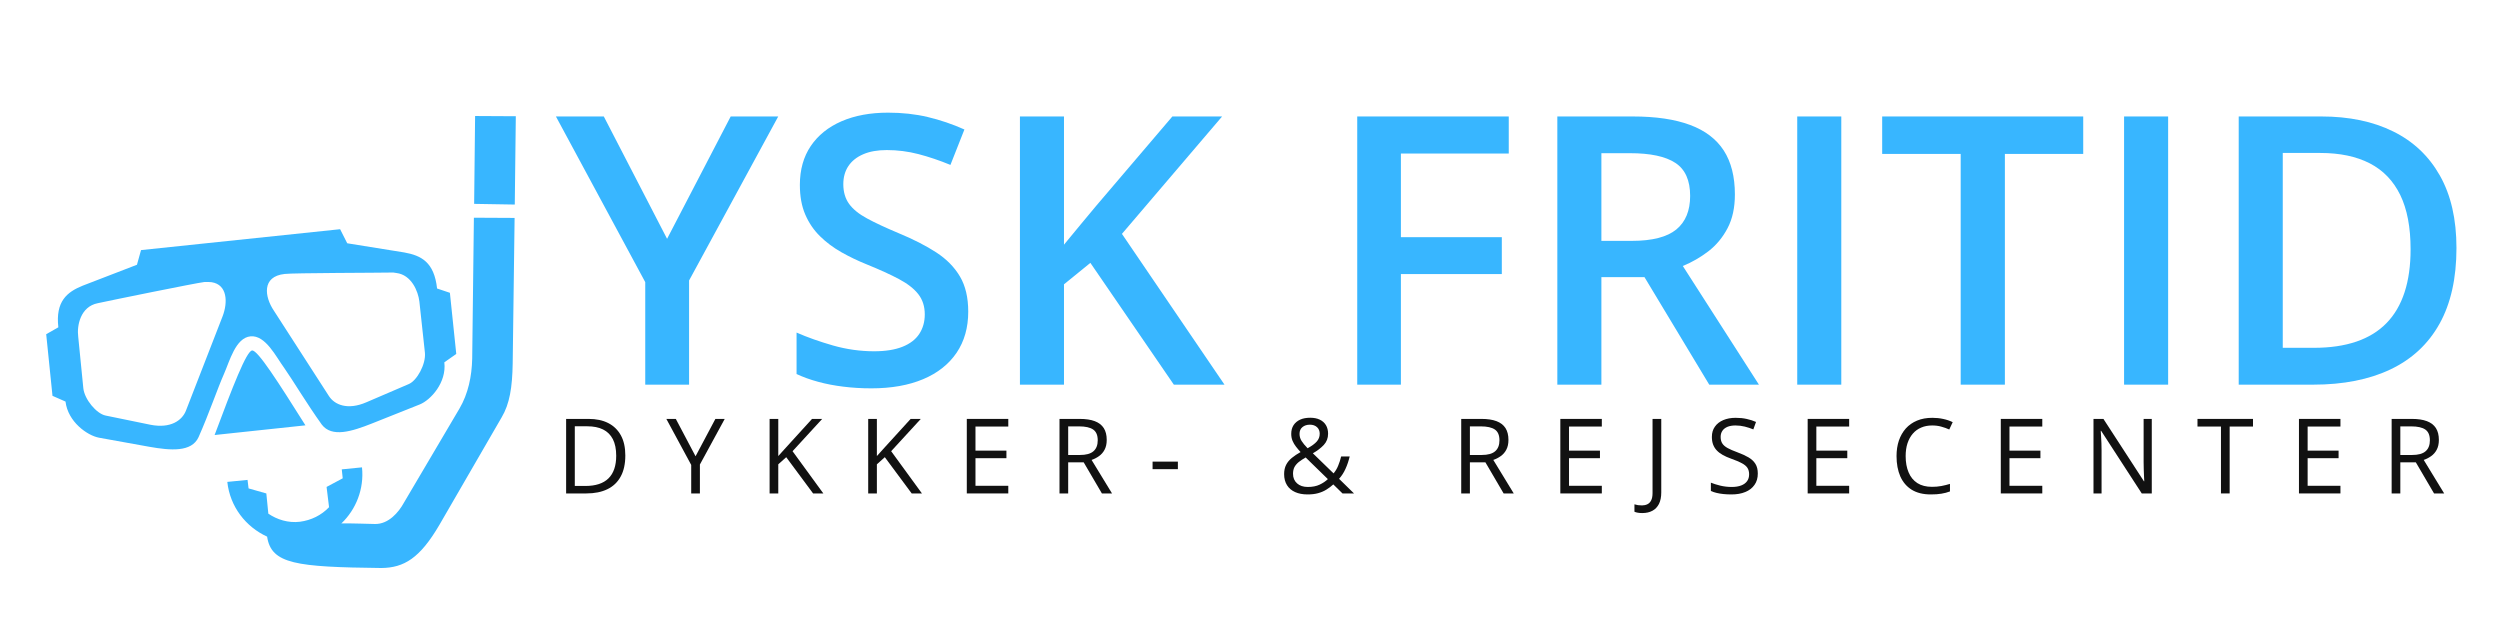
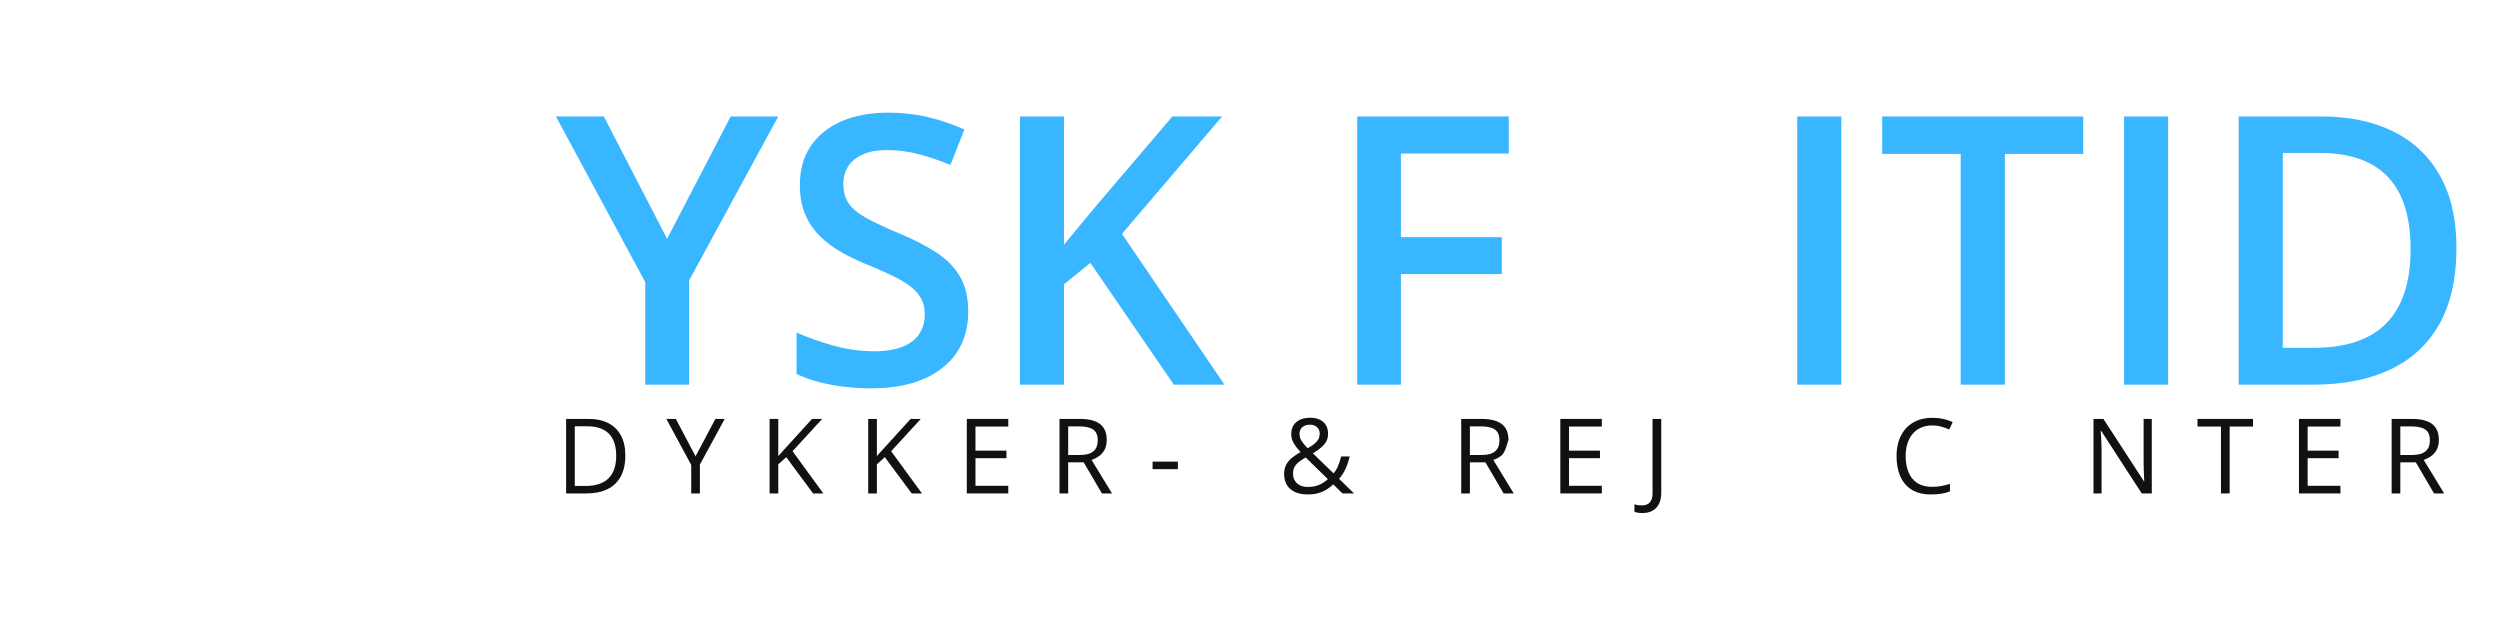
<svg xmlns="http://www.w3.org/2000/svg" version="1.0" preserveAspectRatio="xMidYMid meet" height="75" viewBox="0 0 224.88 56.25" zoomAndPan="magnify" width="300">
  <defs>
    <g />
    <clipPath id="1ee89aa672">
      <path clip-rule="nonzero" d="M 4 10 L 47 10 L 47 52 L 4 52 Z M 4 10" />
    </clipPath>
    <clipPath id="72de39c0b4">
-       <path clip-rule="nonzero" d="M 8.004 4.57 L 49.707 10.957 L 43.094 54.121 L 1.395 47.734 Z M 8.004 4.57" />
-     </clipPath>
+       </clipPath>
    <clipPath id="c3d64a7cea">
      <path clip-rule="nonzero" d="M 8.004 4.57 L 49.707 10.957 L 43.094 54.121 L 1.395 47.734 Z M 8.004 4.57" />
    </clipPath>
  </defs>
  <g fill-opacity="1" fill="#38b6ff">
    <g transform="translate(49.973, 34.619)">
      <g>
        <path d="M 10.004 -13.125 L 15.73 -24.137 L 20.008 -24.137 L 11.984 -9.375 L 11.984 0 L 8.039 0 L 8.039 -9.227 L 0 -24.137 L 4.309 -24.137 Z M 10.004 -13.125" />
      </g>
    </g>
  </g>
  <g fill-opacity="1" fill="#38b6ff">
    <g transform="translate(69.979, 34.619)">
      <g>
        <path d="M 17.102 -6.57 C 17.102 -5.141 16.754 -3.906 16.055 -2.871 C 15.355 -1.84 14.355 -1.047 13.051 -0.496 C 11.746 0.055 10.191 0.332 8.387 0.332 C 7.504 0.332 6.664 0.281 5.859 0.18 C 5.059 0.082 4.301 -0.062 3.59 -0.258 C 2.879 -0.449 2.234 -0.684 1.652 -0.957 L 1.652 -4.688 C 2.629 -4.258 3.727 -3.871 4.938 -3.523 C 6.148 -3.18 7.379 -3.004 8.633 -3.004 C 9.656 -3.004 10.508 -3.141 11.184 -3.41 C 11.859 -3.68 12.363 -4.062 12.695 -4.566 C 13.023 -5.066 13.191 -5.652 13.191 -6.324 C 13.191 -7.039 12.996 -7.645 12.613 -8.137 C 12.227 -8.633 11.648 -9.086 10.871 -9.5 C 10.094 -9.914 9.125 -10.355 7.957 -10.828 C 7.164 -11.148 6.406 -11.512 5.688 -11.918 C 4.965 -12.328 4.324 -12.805 3.766 -13.355 C 3.203 -13.906 2.758 -14.559 2.434 -15.312 C 2.109 -16.066 1.949 -16.953 1.949 -17.977 C 1.949 -19.344 2.277 -20.508 2.93 -21.477 C 3.586 -22.445 4.508 -23.188 5.703 -23.707 C 6.898 -24.223 8.293 -24.48 9.887 -24.48 C 11.152 -24.48 12.344 -24.352 13.461 -24.086 C 14.578 -23.82 15.676 -23.449 16.758 -22.965 L 15.5 -19.777 C 14.512 -20.184 13.551 -20.508 12.621 -20.75 C 11.691 -20.992 10.742 -21.113 9.773 -21.113 C 8.938 -21.113 8.227 -20.988 7.645 -20.734 C 7.059 -20.48 6.617 -20.125 6.312 -19.668 C 6.012 -19.215 5.859 -18.672 5.859 -18.043 C 5.859 -17.34 6.035 -16.746 6.379 -16.27 C 6.727 -15.789 7.266 -15.352 8 -14.957 C 8.73 -14.559 9.676 -14.121 10.828 -13.637 C 12.16 -13.086 13.293 -12.508 14.223 -11.902 C 15.152 -11.297 15.863 -10.574 16.359 -9.73 C 16.855 -8.891 17.102 -7.836 17.102 -6.57 Z M 17.102 -6.57" />
      </g>
    </g>
  </g>
  <g fill-opacity="1" fill="#38b6ff">
    <g transform="translate(88.566, 34.619)">
      <g>
        <path d="M 21.578 0 L 17.02 0 L 9.508 -10.961 L 7.133 -9.031 L 7.133 0 L 3.168 0 L 3.168 -24.137 L 7.133 -24.137 L 7.133 -12.598 C 7.617 -13.191 8.105 -13.785 8.602 -14.379 C 9.098 -14.973 9.59 -15.566 10.086 -16.16 L 16.887 -24.137 L 21.363 -24.137 L 12.348 -13.57 Z M 21.578 0" />
      </g>
    </g>
  </g>
  <g fill-opacity="1" fill="#38b6ff">
    <g transform="translate(110.141, 34.619)">
      <g />
    </g>
  </g>
  <g fill-opacity="1" fill="#38b6ff">
    <g transform="translate(118.923, 34.619)">
      <g>
        <path d="M 7.098 0 L 3.168 0 L 3.168 -24.137 L 16.805 -24.137 L 16.805 -20.801 L 7.098 -20.801 L 7.098 -13.273 L 16.18 -13.273 L 16.18 -9.953 L 7.098 -9.953 Z M 7.098 0" />
      </g>
    </g>
  </g>
  <g fill-opacity="1" fill="#38b6ff">
    <g transform="translate(136.932, 34.619)">
      <g>
-         <path d="M 9.953 -24.137 C 12.035 -24.137 13.754 -23.883 15.113 -23.375 C 16.473 -22.871 17.484 -22.098 18.152 -21.066 C 18.816 -20.031 19.148 -18.715 19.148 -17.117 C 19.148 -15.93 18.93 -14.918 18.488 -14.082 C 18.051 -13.246 17.473 -12.551 16.758 -12 C 16.039 -11.453 15.277 -11.012 14.461 -10.68 L 21.312 0 L 16.84 0 L 11.012 -9.676 L 7.133 -9.676 L 7.133 0 L 3.168 0 L 3.168 -24.137 Z M 9.691 -20.832 L 7.133 -20.832 L 7.133 -12.941 L 9.871 -12.941 C 11.711 -12.941 13.043 -13.285 13.875 -13.965 C 14.707 -14.648 15.121 -15.656 15.121 -16.988 C 15.121 -18.383 14.68 -19.375 13.793 -19.957 C 12.906 -20.543 11.539 -20.832 9.691 -20.832 Z M 9.691 -20.832" />
-       </g>
+         </g>
    </g>
  </g>
  <g fill-opacity="1" fill="#38b6ff">
    <g transform="translate(158.523, 34.619)">
      <g>
        <path d="M 3.168 -24.137 L 7.133 -24.137 L 7.133 0 L 3.168 0 Z M 3.168 -24.137" />
      </g>
    </g>
  </g>
  <g fill-opacity="1" fill="#38b6ff">
    <g transform="translate(168.84, 34.619)">
      <g>
        <path d="M 11.539 0 L 7.562 0 L 7.562 -20.766 L 0.496 -20.766 L 0.496 -24.137 L 18.59 -24.137 L 18.59 -20.766 L 11.539 -20.766 Z M 11.539 0" />
      </g>
    </g>
  </g>
  <g fill-opacity="1" fill="#38b6ff">
    <g transform="translate(187.939, 34.619)">
      <g>
        <path d="M 3.168 -24.137 L 7.133 -24.137 L 7.133 0 L 3.168 0 Z M 3.168 -24.137" />
      </g>
    </g>
  </g>
  <g fill-opacity="1" fill="#38b6ff">
    <g transform="translate(198.256, 34.619)">
      <g>
        <path d="M 22.766 -12.297 C 22.766 -9.582 22.258 -7.309 21.246 -5.488 C 20.234 -3.668 18.766 -2.297 16.84 -1.379 C 14.914 -0.461 12.59 0 9.871 0 L 3.168 0 L 3.168 -24.137 L 10.598 -24.137 C 13.098 -24.137 15.254 -23.688 17.07 -22.789 C 18.887 -21.895 20.289 -20.566 21.277 -18.812 C 22.27 -17.055 22.766 -14.887 22.766 -12.297 Z M 18.637 -12.184 C 18.637 -14.164 18.328 -15.793 17.707 -17.07 C 17.082 -18.348 16.168 -19.297 14.965 -19.918 C 13.758 -20.539 12.277 -20.852 10.516 -20.852 L 7.133 -20.852 L 7.133 -3.316 L 9.938 -3.316 C 12.855 -3.316 15.035 -4.062 16.477 -5.547 C 17.918 -7.031 18.637 -9.246 18.637 -12.184 Z M 18.637 -12.184" />
      </g>
    </g>
  </g>
  <g fill-opacity="1" fill="#111111">
    <g transform="translate(49.973, 44.409)">
      <g>
        <path d="M 6.246 -3.418 C 6.246 -2.664 6.109 -2.031 5.832 -1.527 C 5.559 -1.02 5.16 -0.637 4.637 -0.383 C 4.117 -0.129 3.484 0 2.738 0 L 0.918 0 L 0.918 -6.707 L 2.941 -6.707 C 3.625 -6.707 4.211 -6.586 4.703 -6.336 C 5.195 -6.086 5.574 -5.719 5.844 -5.23 C 6.113 -4.742 6.246 -4.137 6.246 -3.418 Z M 5.426 -3.391 C 5.426 -3.992 5.324 -4.492 5.125 -4.883 C 4.922 -5.273 4.629 -5.566 4.242 -5.758 C 3.855 -5.949 3.383 -6.043 2.82 -6.043 L 1.699 -6.043 L 1.699 -0.672 L 2.648 -0.672 C 3.57 -0.672 4.266 -0.898 4.73 -1.355 C 5.191 -1.809 5.426 -2.488 5.426 -3.391 Z M 5.426 -3.391" />
      </g>
    </g>
  </g>
  <g fill-opacity="1" fill="#111111">
    <g transform="translate(59.911, 44.409)">
      <g>
        <path d="M 2.629 -3.344 L 4.414 -6.707 L 5.254 -6.707 L 3.02 -2.602 L 3.02 0 L 2.238 0 L 2.238 -2.566 L 0 -6.707 L 0.852 -6.707 Z M 2.629 -3.344" />
      </g>
    </g>
  </g>
  <g fill-opacity="1" fill="#111111">
    <g transform="translate(68.286, 44.409)">
      <g>
        <path d="M 5.754 0 L 4.832 0 L 2.414 -3.262 L 1.699 -2.621 L 1.699 0 L 0.918 0 L 0.918 -6.707 L 1.699 -6.707 L 1.699 -3.363 C 1.871 -3.562 2.051 -3.762 2.234 -3.957 C 2.418 -4.156 2.602 -4.355 2.781 -4.559 L 4.738 -6.707 L 5.652 -6.707 L 2.984 -3.801 Z M 5.754 0" />
      </g>
    </g>
  </g>
  <g fill-opacity="1" fill="#111111">
    <g transform="translate(77.16, 44.409)">
      <g>
        <path d="M 5.754 0 L 4.832 0 L 2.414 -3.262 L 1.699 -2.621 L 1.699 0 L 0.918 0 L 0.918 -6.707 L 1.699 -6.707 L 1.699 -3.363 C 1.871 -3.562 2.051 -3.762 2.234 -3.957 C 2.418 -4.156 2.602 -4.355 2.781 -4.559 L 4.738 -6.707 L 5.652 -6.707 L 2.984 -3.801 Z M 5.754 0" />
      </g>
    </g>
  </g>
  <g fill-opacity="1" fill="#111111">
    <g transform="translate(86.034, 44.409)">
      <g>
        <path d="M 4.652 0 L 0.918 0 L 0.918 -6.707 L 4.652 -6.707 L 4.652 -6.02 L 1.699 -6.02 L 1.699 -3.852 L 4.484 -3.852 L 4.484 -3.172 L 1.699 -3.172 L 1.699 -0.688 L 4.652 -0.688 Z M 4.652 0" />
      </g>
    </g>
  </g>
  <g fill-opacity="1" fill="#111111">
    <g transform="translate(94.377, 44.409)">
      <g>
        <path d="M 2.73 -6.707 C 3.281 -6.707 3.734 -6.641 4.094 -6.504 C 4.453 -6.367 4.723 -6.16 4.902 -5.883 C 5.078 -5.605 5.168 -5.25 5.168 -4.816 C 5.168 -4.465 5.102 -4.168 4.973 -3.93 C 4.848 -3.691 4.676 -3.5 4.469 -3.355 C 4.262 -3.207 4.039 -3.094 3.805 -3.016 L 5.645 0 L 4.734 0 L 3.094 -2.801 L 1.699 -2.801 L 1.699 0 L 0.918 0 L 0.918 -6.707 Z M 2.684 -6.035 L 1.699 -6.035 L 1.699 -3.461 L 2.762 -3.461 C 3.309 -3.461 3.715 -3.57 3.973 -3.797 C 4.23 -4.02 4.359 -4.348 4.359 -4.781 C 4.359 -5.238 4.223 -5.559 3.949 -5.75 C 3.676 -5.938 3.254 -6.035 2.684 -6.035 Z M 2.684 -6.035" />
      </g>
    </g>
  </g>
  <g fill-opacity="1" fill="#111111">
    <g transform="translate(103.297, 44.409)">
      <g>
        <path d="M 0.375 -2.863 L 2.652 -2.863 L 2.652 -2.184 L 0.375 -2.184 Z M 0.375 -2.863" />
      </g>
    </g>
  </g>
  <g fill-opacity="1" fill="#111111">
    <g transform="translate(109.441, 44.409)">
      <g />
    </g>
  </g>
  <g fill-opacity="1" fill="#111111">
    <g transform="translate(115.003, 44.409)">
      <g>
        <path d="M 2.859 -6.812 C 3.188 -6.812 3.473 -6.758 3.715 -6.641 C 3.953 -6.527 4.141 -6.363 4.27 -6.148 C 4.398 -5.934 4.465 -5.676 4.465 -5.375 C 4.465 -4.977 4.336 -4.641 4.078 -4.363 C 3.82 -4.09 3.492 -3.836 3.094 -3.613 L 4.957 -1.805 C 5.125 -2 5.262 -2.227 5.367 -2.484 C 5.477 -2.742 5.566 -3.023 5.641 -3.328 L 6.41 -3.328 C 6.312 -2.922 6.188 -2.551 6.031 -2.211 C 5.879 -1.871 5.684 -1.574 5.453 -1.316 L 6.797 0 L 5.762 0 L 4.934 -0.812 C 4.738 -0.633 4.527 -0.473 4.301 -0.336 C 4.078 -0.199 3.828 -0.094 3.555 -0.02 C 3.281 0.055 2.969 0.09 2.617 0.09 C 2.188 0.09 1.816 0.02 1.5 -0.121 C 1.184 -0.262 0.941 -0.465 0.77 -0.738 C 0.598 -1.012 0.508 -1.344 0.508 -1.738 C 0.508 -2.062 0.57 -2.344 0.688 -2.574 C 0.809 -2.809 0.977 -3.012 1.199 -3.195 C 1.418 -3.375 1.68 -3.551 1.988 -3.723 C 1.844 -3.879 1.707 -4.043 1.578 -4.207 C 1.449 -4.371 1.348 -4.547 1.266 -4.734 C 1.188 -4.922 1.148 -5.129 1.148 -5.355 C 1.148 -5.66 1.215 -5.922 1.355 -6.141 C 1.496 -6.355 1.691 -6.523 1.949 -6.641 C 2.203 -6.758 2.508 -6.812 2.859 -6.812 Z M 2.445 -3.238 C 2.207 -3.102 2.004 -2.965 1.832 -2.832 C 1.664 -2.695 1.535 -2.547 1.441 -2.379 C 1.352 -2.207 1.309 -2.004 1.309 -1.766 C 1.309 -1.41 1.43 -1.121 1.672 -0.906 C 1.91 -0.691 2.234 -0.582 2.637 -0.582 C 3.055 -0.582 3.41 -0.652 3.699 -0.789 C 3.992 -0.926 4.242 -1.094 4.445 -1.289 Z M 2.832 -6.188 C 2.555 -6.188 2.328 -6.113 2.156 -5.969 C 1.98 -5.824 1.895 -5.621 1.895 -5.359 C 1.895 -5.129 1.957 -4.914 2.082 -4.719 C 2.207 -4.52 2.387 -4.305 2.621 -4.066 C 3.004 -4.277 3.281 -4.48 3.453 -4.68 C 3.625 -4.875 3.711 -5.105 3.711 -5.375 C 3.711 -5.613 3.633 -5.812 3.473 -5.961 C 3.312 -6.109 3.098 -6.188 2.832 -6.188 Z M 2.832 -6.188" />
      </g>
    </g>
  </g>
  <g fill-opacity="1" fill="#111111">
    <g transform="translate(124.97, 44.409)">
      <g />
    </g>
  </g>
  <g fill-opacity="1" fill="#111111">
    <g transform="translate(130.532, 44.409)">
      <g>
-         <path d="M 2.73 -6.707 C 3.281 -6.707 3.734 -6.641 4.094 -6.504 C 4.453 -6.367 4.723 -6.16 4.902 -5.883 C 5.078 -5.605 5.168 -5.25 5.168 -4.816 C 5.168 -4.465 5.102 -4.168 4.973 -3.93 C 4.848 -3.691 4.676 -3.5 4.469 -3.355 C 4.262 -3.207 4.039 -3.094 3.805 -3.016 L 5.645 0 L 4.734 0 L 3.094 -2.801 L 1.699 -2.801 L 1.699 0 L 0.918 0 L 0.918 -6.707 Z M 2.684 -6.035 L 1.699 -6.035 L 1.699 -3.461 L 2.762 -3.461 C 3.309 -3.461 3.715 -3.57 3.973 -3.797 C 4.23 -4.02 4.359 -4.348 4.359 -4.781 C 4.359 -5.238 4.223 -5.559 3.949 -5.75 C 3.676 -5.938 3.254 -6.035 2.684 -6.035 Z M 2.684 -6.035" />
+         <path d="M 2.73 -6.707 C 3.281 -6.707 3.734 -6.641 4.094 -6.504 C 4.453 -6.367 4.723 -6.16 4.902 -5.883 C 5.078 -5.605 5.168 -5.25 5.168 -4.816 C 4.848 -3.691 4.676 -3.5 4.469 -3.355 C 4.262 -3.207 4.039 -3.094 3.805 -3.016 L 5.645 0 L 4.734 0 L 3.094 -2.801 L 1.699 -2.801 L 1.699 0 L 0.918 0 L 0.918 -6.707 Z M 2.684 -6.035 L 1.699 -6.035 L 1.699 -3.461 L 2.762 -3.461 C 3.309 -3.461 3.715 -3.57 3.973 -3.797 C 4.23 -4.02 4.359 -4.348 4.359 -4.781 C 4.359 -5.238 4.223 -5.559 3.949 -5.75 C 3.676 -5.938 3.254 -6.035 2.684 -6.035 Z M 2.684 -6.035" />
      </g>
    </g>
  </g>
  <g fill-opacity="1" fill="#111111">
    <g transform="translate(139.452, 44.409)">
      <g>
        <path d="M 4.652 0 L 0.918 0 L 0.918 -6.707 L 4.652 -6.707 L 4.652 -6.02 L 1.699 -6.02 L 1.699 -3.852 L 4.484 -3.852 L 4.484 -3.172 L 1.699 -3.172 L 1.699 -0.688 L 4.652 -0.688 Z M 4.652 0" />
      </g>
    </g>
  </g>
  <g fill-opacity="1" fill="#111111">
    <g transform="translate(147.794, 44.409)">
      <g>
        <path d="M -0.051 1.766 C -0.203 1.766 -0.34 1.758 -0.453 1.734 C -0.57 1.715 -0.672 1.684 -0.754 1.648 L -0.754 0.98 C -0.656 1.012 -0.551 1.035 -0.438 1.055 C -0.324 1.07 -0.199 1.078 -0.07 1.078 C 0.102 1.078 0.262 1.043 0.402 0.977 C 0.547 0.91 0.664 0.797 0.746 0.633 C 0.832 0.473 0.875 0.246 0.875 -0.035 L 0.875 -6.707 L 1.66 -6.707 L 1.66 -0.098 C 1.66 0.324 1.59 0.672 1.453 0.945 C 1.312 1.219 1.117 1.426 0.859 1.562 C 0.605 1.699 0.301 1.766 -0.051 1.766 Z M -0.051 1.766" />
      </g>
    </g>
  </g>
  <g fill-opacity="1" fill="#111111">
    <g transform="translate(153.439, 44.409)">
      <g>
-         <path d="M 4.703 -1.785 C 4.703 -1.387 4.605 -1.047 4.406 -0.77 C 4.211 -0.488 3.934 -0.273 3.578 -0.129 C 3.223 0.02 2.809 0.09 2.328 0.09 C 2.074 0.09 1.832 0.078 1.605 0.055 C 1.379 0.031 1.172 -0.004 0.98 -0.051 C 0.793 -0.098 0.625 -0.152 0.48 -0.219 L 0.48 -0.969 C 0.711 -0.875 0.992 -0.785 1.32 -0.703 C 1.652 -0.625 1.996 -0.582 2.359 -0.582 C 2.695 -0.582 2.98 -0.629 3.211 -0.719 C 3.445 -0.809 3.621 -0.938 3.742 -1.109 C 3.863 -1.277 3.922 -1.48 3.922 -1.723 C 3.922 -1.949 3.871 -2.141 3.773 -2.297 C 3.672 -2.453 3.504 -2.594 3.27 -2.719 C 3.035 -2.848 2.715 -2.98 2.312 -3.125 C 2.027 -3.227 1.777 -3.336 1.559 -3.457 C 1.344 -3.578 1.16 -3.715 1.016 -3.867 C 0.867 -4.02 0.758 -4.199 0.68 -4.402 C 0.605 -4.602 0.57 -4.832 0.57 -5.094 C 0.57 -5.453 0.66 -5.758 0.844 -6.012 C 1.023 -6.27 1.277 -6.465 1.598 -6.602 C 1.922 -6.738 2.293 -6.805 2.711 -6.805 C 3.07 -6.805 3.402 -6.773 3.707 -6.703 C 4.012 -6.637 4.289 -6.547 4.543 -6.434 L 4.301 -5.762 C 4.059 -5.863 3.801 -5.949 3.531 -6.016 C 3.262 -6.082 2.98 -6.117 2.695 -6.117 C 2.406 -6.117 2.164 -6.074 1.965 -5.992 C 1.77 -5.906 1.617 -5.789 1.516 -5.637 C 1.41 -5.48 1.359 -5.301 1.359 -5.09 C 1.359 -4.852 1.406 -4.656 1.508 -4.5 C 1.605 -4.344 1.766 -4.207 1.984 -4.086 C 2.203 -3.965 2.492 -3.84 2.855 -3.707 C 3.25 -3.562 3.582 -3.41 3.859 -3.25 C 4.133 -3.09 4.344 -2.895 4.488 -2.664 C 4.633 -2.434 4.703 -2.141 4.703 -1.785 Z M 4.703 -1.785" />
-       </g>
+         </g>
    </g>
  </g>
  <g fill-opacity="1" fill="#111111">
    <g transform="translate(161.712, 44.409)">
      <g>
-         <path d="M 4.652 0 L 0.918 0 L 0.918 -6.707 L 4.652 -6.707 L 4.652 -6.02 L 1.699 -6.02 L 1.699 -3.852 L 4.484 -3.852 L 4.484 -3.172 L 1.699 -3.172 L 1.699 -0.688 L 4.652 -0.688 Z M 4.652 0" />
-       </g>
+         </g>
    </g>
  </g>
  <g fill-opacity="1" fill="#111111">
    <g transform="translate(170.054, 44.409)">
      <g>
        <path d="M 3.785 -6.117 C 3.414 -6.117 3.082 -6.055 2.789 -5.926 C 2.492 -5.801 2.242 -5.617 2.035 -5.375 C 1.828 -5.137 1.672 -4.848 1.559 -4.508 C 1.449 -4.168 1.395 -3.785 1.395 -3.359 C 1.395 -2.797 1.484 -2.309 1.66 -1.895 C 1.836 -1.477 2.098 -1.156 2.449 -0.93 C 2.797 -0.707 3.238 -0.594 3.762 -0.594 C 4.062 -0.594 4.344 -0.617 4.609 -0.668 C 4.875 -0.719 5.133 -0.781 5.383 -0.859 L 5.383 -0.18 C 5.137 -0.086 4.883 -0.02 4.613 0.023 C 4.344 0.07 4.023 0.09 3.652 0.09 C 2.969 0.09 2.402 -0.051 1.941 -0.332 C 1.484 -0.617 1.145 -1.016 0.914 -1.531 C 0.688 -2.051 0.574 -2.66 0.574 -3.363 C 0.574 -3.871 0.645 -4.336 0.785 -4.758 C 0.93 -5.176 1.137 -5.539 1.41 -5.848 C 1.684 -6.152 2.02 -6.387 2.422 -6.555 C 2.82 -6.723 3.277 -6.805 3.797 -6.805 C 4.133 -6.805 4.461 -6.773 4.777 -6.703 C 5.094 -6.637 5.375 -6.539 5.629 -6.414 L 5.32 -5.754 C 5.105 -5.852 4.871 -5.938 4.613 -6.008 C 4.359 -6.082 4.082 -6.117 3.785 -6.117 Z M 3.785 -6.117" />
      </g>
    </g>
  </g>
  <g fill-opacity="1" fill="#111111">
    <g transform="translate(179.094, 44.409)">
      <g>
-         <path d="M 4.652 0 L 0.918 0 L 0.918 -6.707 L 4.652 -6.707 L 4.652 -6.02 L 1.699 -6.02 L 1.699 -3.852 L 4.484 -3.852 L 4.484 -3.172 L 1.699 -3.172 L 1.699 -0.688 L 4.652 -0.688 Z M 4.652 0" />
-       </g>
+         </g>
    </g>
  </g>
  <g fill-opacity="1" fill="#111111">
    <g transform="translate(187.436, 44.409)">
      <g>
        <path d="M 6.164 0 L 5.262 0 L 1.605 -5.637 L 1.57 -5.637 C 1.578 -5.484 1.59 -5.316 1.602 -5.125 C 1.613 -4.934 1.625 -4.73 1.633 -4.512 C 1.641 -4.297 1.645 -4.078 1.645 -3.855 L 1.645 0 L 0.918 0 L 0.918 -6.707 L 1.812 -6.707 L 5.457 -1.094 L 5.488 -1.094 C 5.48 -1.199 5.473 -1.352 5.465 -1.547 C 5.457 -1.746 5.449 -1.957 5.441 -2.188 C 5.434 -2.414 5.43 -2.625 5.43 -2.82 L 5.43 -6.707 L 6.164 -6.707 Z M 6.164 0" />
      </g>
    </g>
  </g>
  <g fill-opacity="1" fill="#111111">
    <g transform="translate(197.632, 44.409)">
      <g>
        <path d="M 2.977 0 L 2.195 0 L 2.195 -6.02 L 0.082 -6.02 L 0.082 -6.707 L 5.078 -6.707 L 5.078 -6.02 L 2.977 -6.02 Z M 2.977 0" />
      </g>
    </g>
  </g>
  <g fill-opacity="1" fill="#111111">
    <g transform="translate(205.928, 44.409)">
      <g>
        <path d="M 4.652 0 L 0.918 0 L 0.918 -6.707 L 4.652 -6.707 L 4.652 -6.02 L 1.699 -6.02 L 1.699 -3.852 L 4.484 -3.852 L 4.484 -3.172 L 1.699 -3.172 L 1.699 -0.688 L 4.652 -0.688 Z M 4.652 0" />
      </g>
    </g>
  </g>
  <g fill-opacity="1" fill="#111111">
    <g transform="translate(214.27, 44.409)">
      <g>
        <path d="M 2.73 -6.707 C 3.281 -6.707 3.734 -6.641 4.094 -6.504 C 4.453 -6.367 4.723 -6.16 4.902 -5.883 C 5.078 -5.605 5.168 -5.25 5.168 -4.816 C 5.168 -4.465 5.102 -4.168 4.973 -3.93 C 4.848 -3.691 4.676 -3.5 4.469 -3.355 C 4.262 -3.207 4.039 -3.094 3.805 -3.016 L 5.645 0 L 4.734 0 L 3.094 -2.801 L 1.699 -2.801 L 1.699 0 L 0.918 0 L 0.918 -6.707 Z M 2.684 -6.035 L 1.699 -6.035 L 1.699 -3.461 L 2.762 -3.461 C 3.309 -3.461 3.715 -3.57 3.973 -3.797 C 4.23 -4.02 4.359 -4.348 4.359 -4.781 C 4.359 -5.238 4.223 -5.559 3.949 -5.75 C 3.676 -5.938 3.254 -6.035 2.684 -6.035 Z M 2.684 -6.035" />
      </g>
    </g>
  </g>
  <g clip-path="url(#1ee89aa672)">
    <g clip-path="url(#72de39c0b4)">
      <g clip-path="url(#c3d64a7cea)">
        <path fill-rule="nonzero" fill-opacity="1" d="M 46.363 10.461 L 42.699 10.441 L 42.613 18.348 L 46.27 18.41 Z M 46.254 19.613 L 42.59 19.594 L 42.438 32.285 C 42.402 33.863 42.078 35.438 41.289 36.777 L 36.281 45.262 C 35.82 46.109 34.906 47.176 33.699 47.16 C 32.824 47.148 31.918 47.094 30.664 47.109 C 31.98 45.855 32.723 44.008 32.52 42.062 L 30.699 42.242 L 30.785 43.047 L 29.332 43.824 L 29.555 45.648 C 28.859 46.375 27.957 46.82 26.938 46.957 C 25.875 47.086 24.883 46.766 24.09 46.23 L 23.91 44.41 L 22.312 43.957 L 22.219 43.191 L 20.398 43.371 C 20.641 45.617 22.07 47.422 23.98 48.297 C 24.352 50.77 26.605 51.031 34.258 51.121 C 36.305 51.102 37.73 50.234 39.477 47.254 L 45.086 37.566 C 45.816 36.344 46.047 34.84 46.082 32.719 Z M 30.551 20.629 L 12.633 22.508 L 12.266 23.828 L 7.391 25.707 C 5.969 26.281 4.926 27.121 5.191 29.457 L 4.098 30.078 L 4.664 35.625 L 5.836 36.141 C 6.055 37.965 7.785 39.188 8.84 39.391 L 13.383 40.211 C 15.289 40.547 17.18 40.711 17.809 39.348 C 18.762 37.203 19.523 34.945 20.098 33.656 C 20.602 32.523 21.137 30.398 22.488 30.27 C 23.844 30.145 24.789 32.125 25.516 33.109 C 26.301 34.23 27.527 36.293 28.902 38.215 C 29.805 39.395 31.598 38.836 33.418 38.113 L 37.723 36.398 C 38.699 36.004 40.148 34.434 39.93 32.609 L 41.004 31.855 L 40.43 26.352 L 39.277 25.965 C 39.016 23.59 37.859 22.996 36.316 22.719 L 31.191 21.895 Z M 35.617 24.57 C 36.965 24.734 37.574 26.203 37.684 27.137 L 38.184 31.758 C 38.277 32.773 37.465 34.273 36.711 34.574 L 32.918 36.203 C 31.219 36.941 30.051 36.43 29.543 35.645 L 24.594 27.969 C 23.742 26.711 23.48 24.879 25.559 24.656 C 26.281 24.559 34.16 24.555 35.332 24.527 Z M 18.984 25.398 C 20.41 25.617 20.457 27.211 19.973 28.469 L 16.672 36.965 C 16.332 37.832 15.297 38.59 13.477 38.227 L 9.438 37.398 C 8.629 37.234 7.535 35.941 7.438 34.926 L 6.98 30.312 C 6.844 29.293 7.188 27.594 8.734 27.289 C 9.855 27.043 17.555 25.473 18.32 25.383 C 18.57 25.379 18.781 25.367 18.984 25.398 Z M 22.629 31.543 C 22.121 31.59 20.875 34.816 19.254 39.152 L 27.43 38.281 C 24.984 34.402 23.137 31.496 22.629 31.543 Z M 22.629 31.543" fill="#38b6ff" />
      </g>
    </g>
  </g>
</svg>